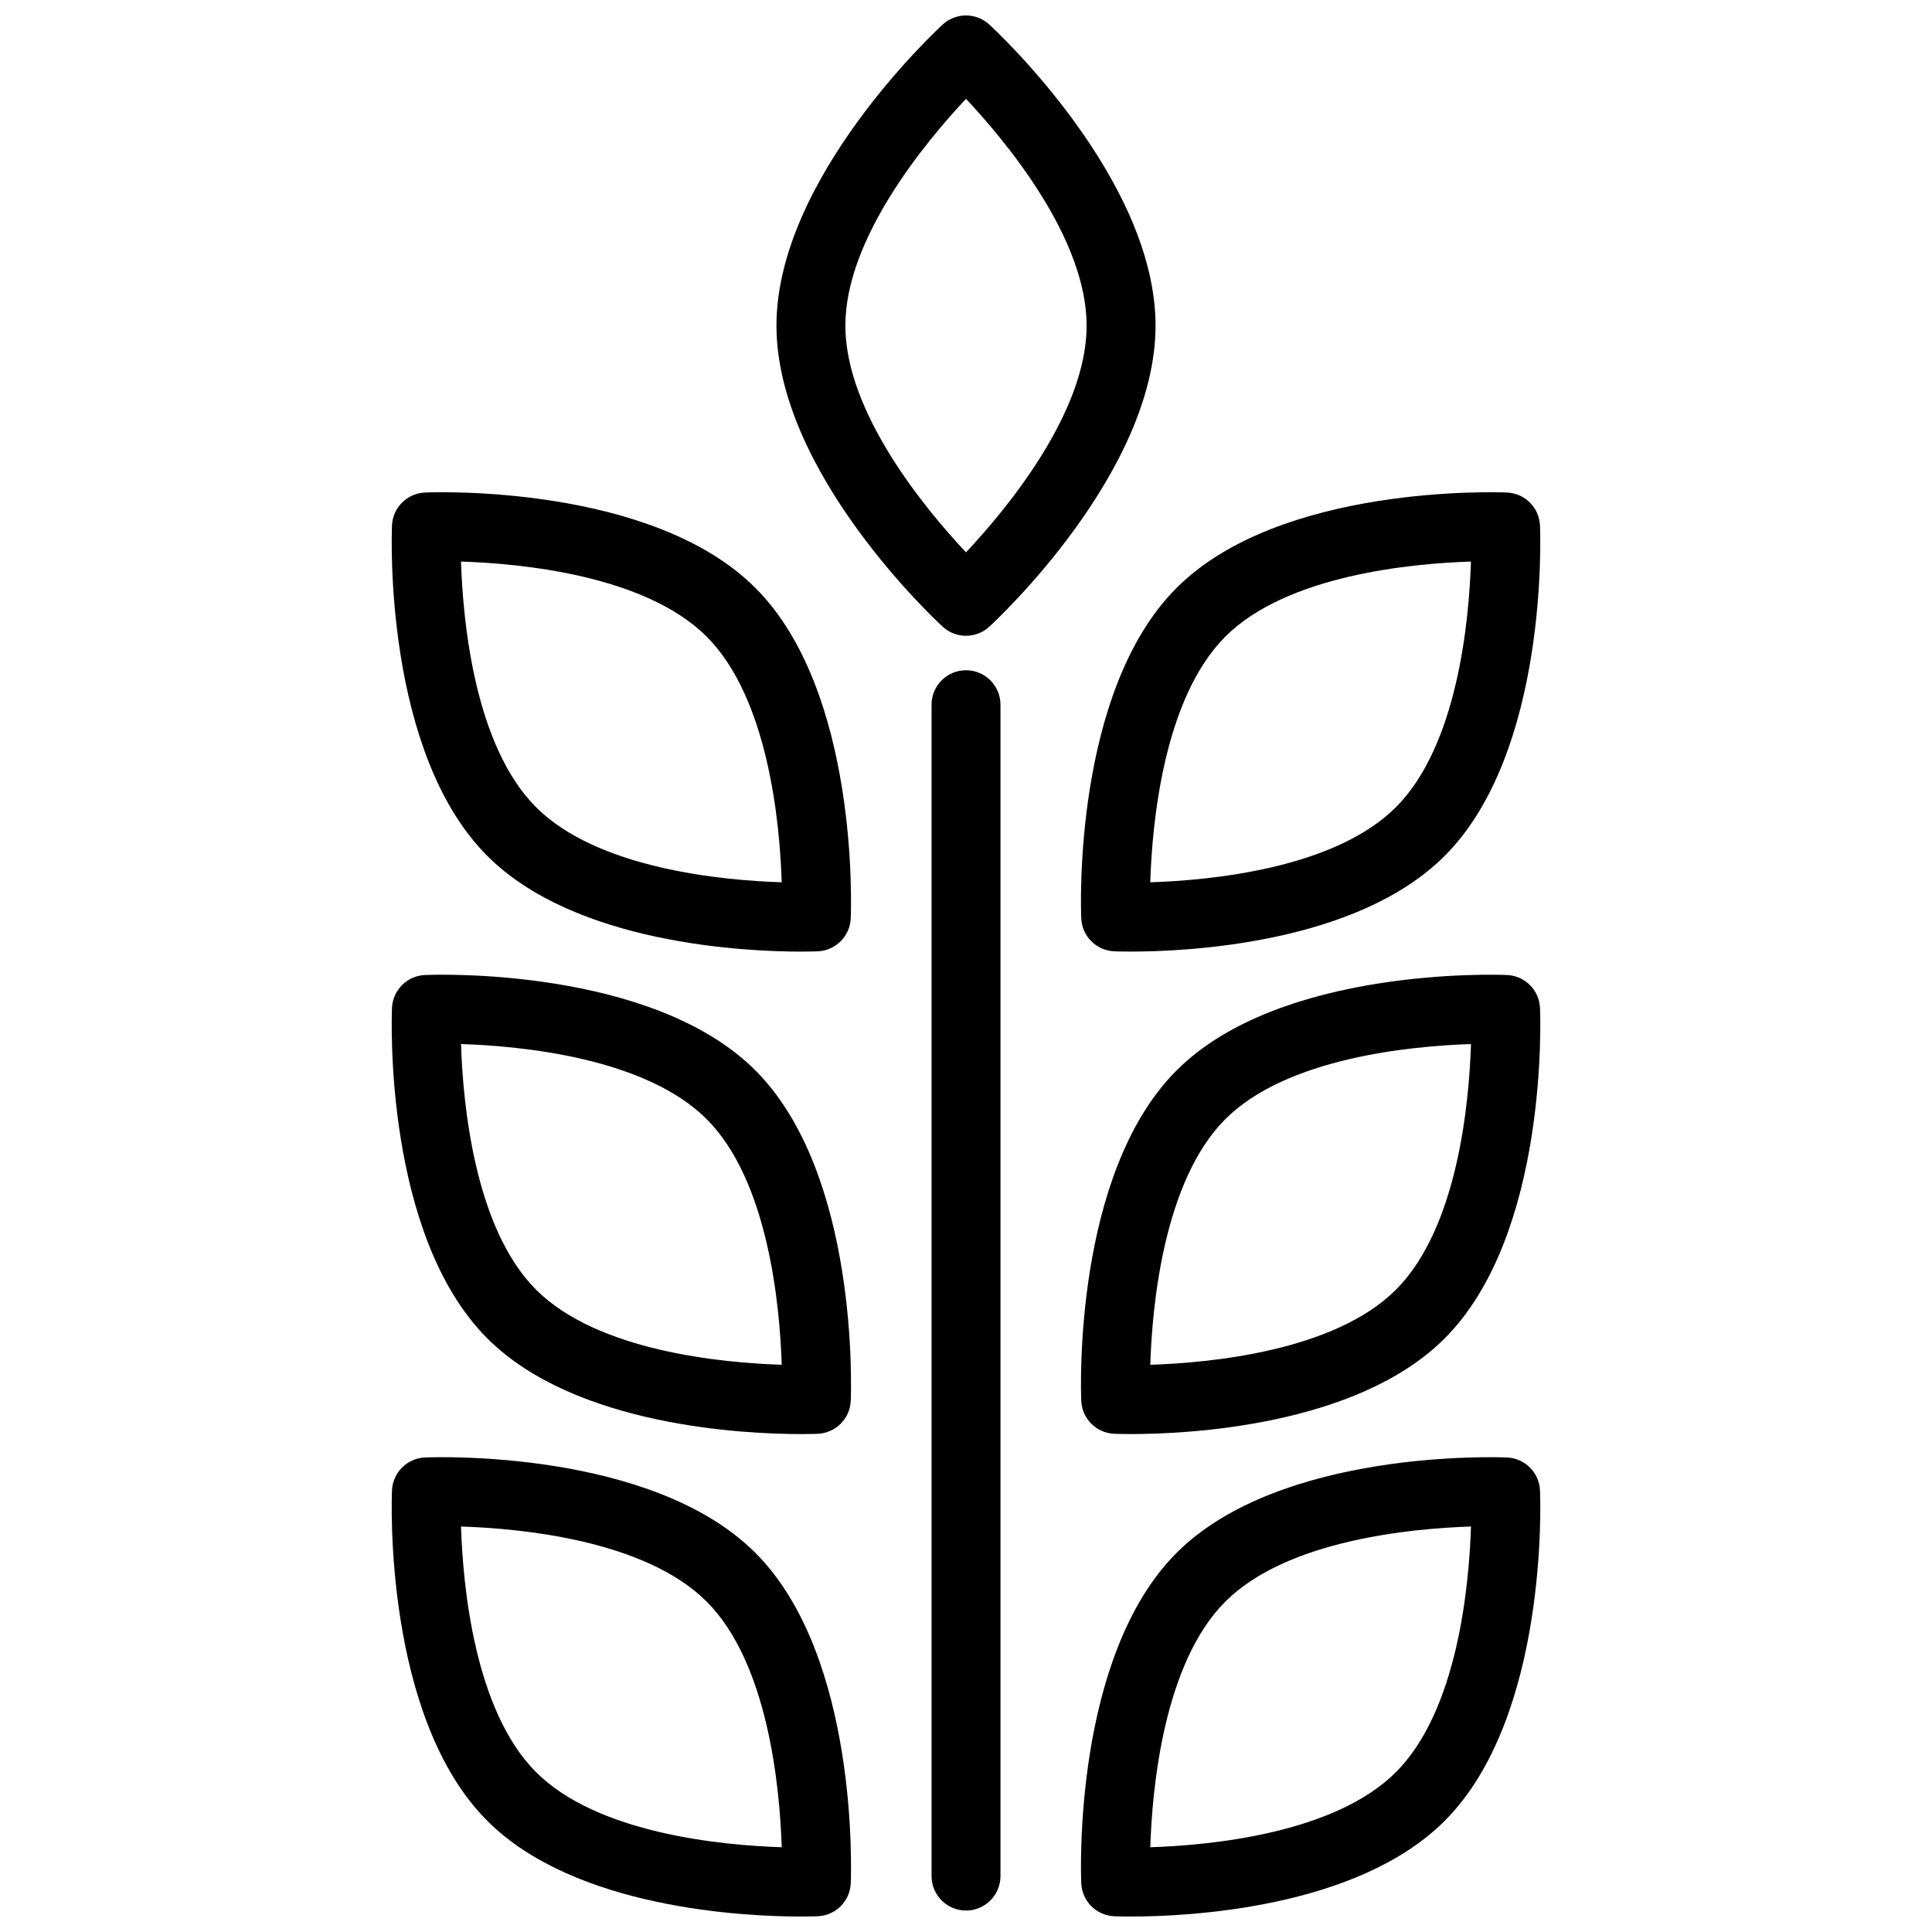
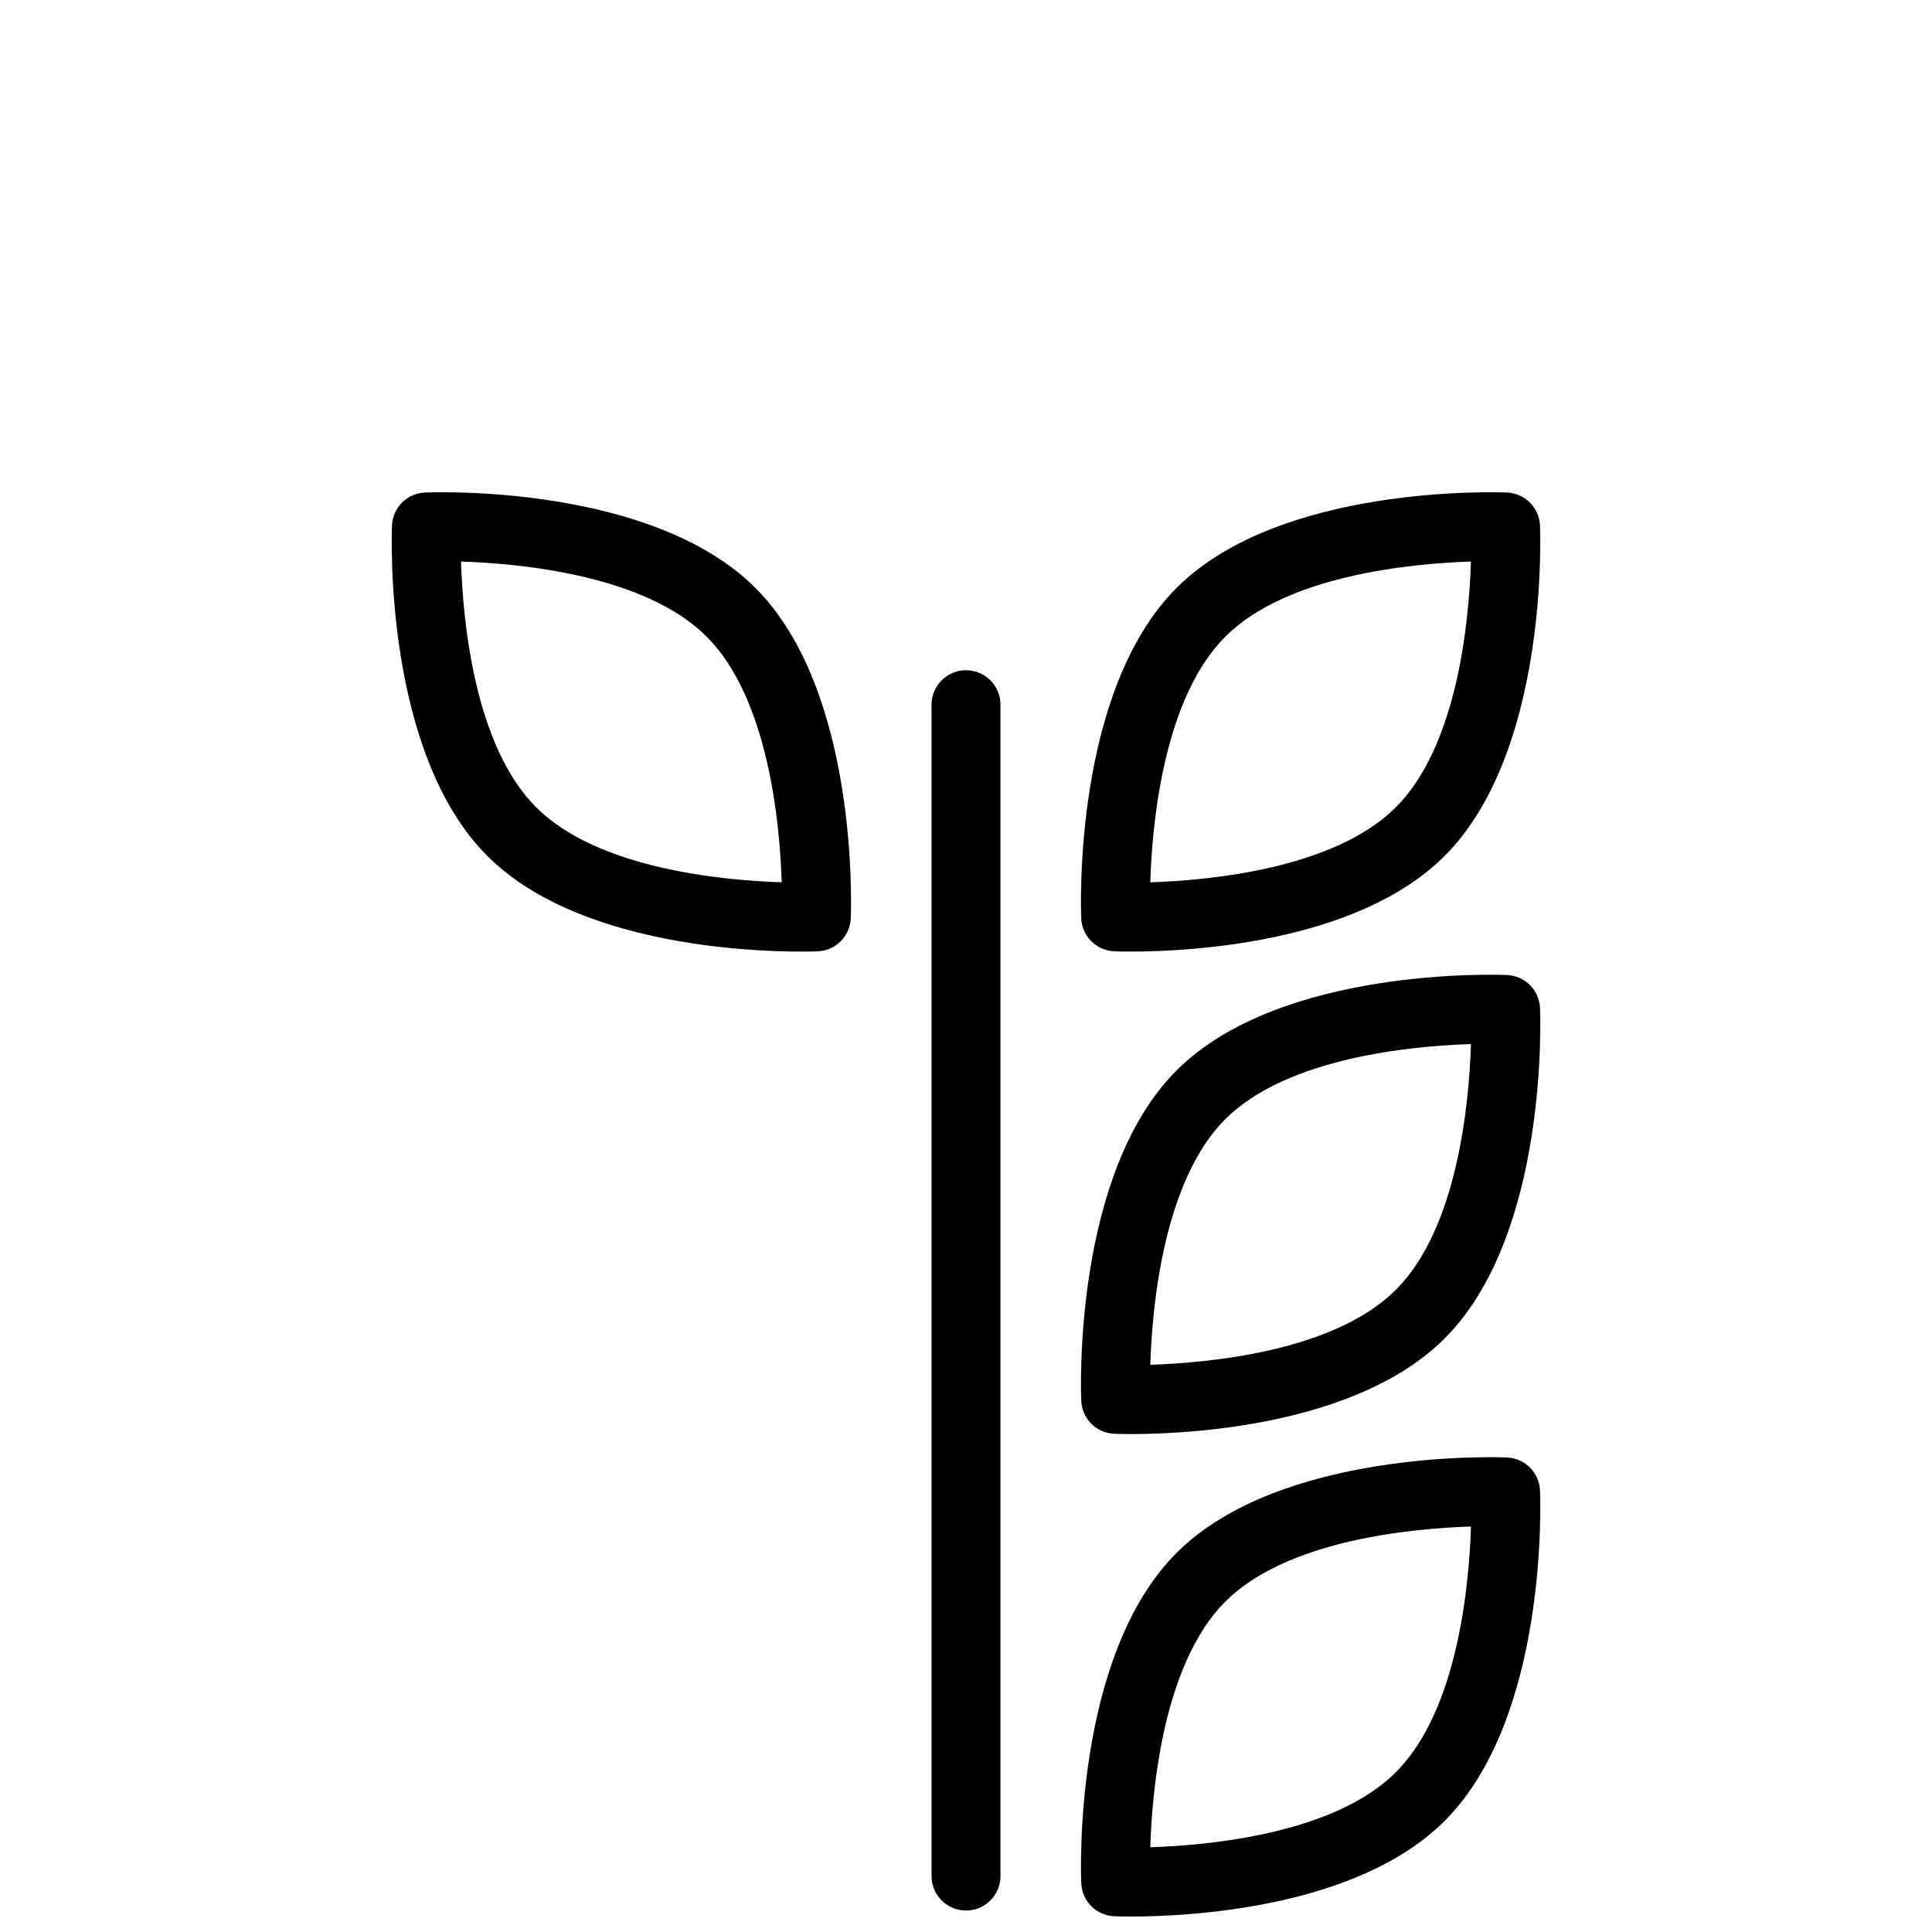
<svg xmlns="http://www.w3.org/2000/svg" width="800px" height="800px" version="1.1" viewBox="144 144 512 512">
  <defs>
    <clipPath id="c">
      <path d="m349 148.09h102v164.91h-102z" />
    </clipPath>
    <clipPath id="b">
      <path d="m247 530h123v121.9h-123z" />
    </clipPath>
    <clipPath id="a">
      <path d="m430 530h123v121.9h-123z" />
    </clipPath>
  </defs>
  <g clip-path="url(#c)">
-     <path d="m393.82 310.08c3.492 3.211 8.863 3.211 12.355 0 1.801-1.648 44.055-40.918 44.055-79.789 0-38.867-42.254-78.137-44.055-79.789-3.492-3.211-8.863-3.211-12.355 0-1.797 1.648-44.051 40.914-44.051 79.789s42.25 78.141 44.051 79.789zm6.18-139.89c10.801 11.512 31.965 37.016 31.965 60.102 0 23.082-21.164 48.574-31.969 60.086-10.801-11.512-31.965-37.02-31.965-60.094 0-23.078 21.168-48.582 31.965-60.094z" />
-   </g>
+     </g>
  <path d="m256.62 274.53c-4.742 0.199-8.539 3.996-8.738 8.738-0.105 2.438-2.219 60.086 25.27 87.57 23.387 23.391 68.605 25.348 83.074 25.348 2.535 0 4.125-0.059 4.492-0.074v-0.004c4.738-0.199 8.535-3.996 8.738-8.734 0.105-2.438 2.223-60.082-25.27-87.57s-85.133-25.402-87.566-25.273zm29.445 83.391c-16.32-16.32-19.387-49.32-19.891-65.102 15.781 0.504 48.773 3.574 65.098 19.895 16.32 16.32 19.387 49.32 19.891 65.102-15.781-0.504-48.777-3.57-65.098-19.895z" />
-   <path d="m256.62 402.39c-4.742 0.203-8.539 3.996-8.738 8.738-0.105 2.438-2.219 60.086 25.27 87.57 23.387 23.391 68.605 25.348 83.074 25.348 2.535 0 4.125-0.059 4.492-0.074v-0.004c4.738-0.199 8.535-3.996 8.738-8.734 0.105-2.438 2.223-60.082-25.27-87.57-27.492-27.488-85.133-25.398-87.566-25.273zm29.445 83.391c-16.32-16.32-19.387-49.32-19.891-65.098 15.781 0.504 48.773 3.57 65.098 19.895 16.32 16.32 19.387 49.32 19.891 65.098-15.781-0.504-48.777-3.57-65.098-19.891z" />
  <g clip-path="url(#b)">
-     <path d="m256.62 530.25c-4.742 0.199-8.539 3.996-8.738 8.734-0.105 2.438-2.219 60.086 25.27 87.57 23.387 23.391 68.605 25.348 83.074 25.348 2.535 0 4.125-0.059 4.492-0.074 4.738-0.199 8.535-3.996 8.738-8.738 0.105-2.438 2.223-60.082-25.27-87.57s-85.133-25.391-87.566-25.27zm29.445 83.391c-16.32-16.32-19.387-49.32-19.891-65.098 15.781 0.504 48.773 3.57 65.098 19.895 16.32 16.32 19.387 49.32 19.891 65.098-15.781-0.504-48.777-3.574-65.098-19.895z" />
-   </g>
+     </g>
  <path d="m430.54 387.37c0.199 4.738 3.996 8.535 8.738 8.734 0.363 0.02 1.953 0.074 4.492 0.074 14.473 0 59.688-1.957 83.074-25.348 27.488-27.484 25.375-85.133 25.27-87.57l-0.004 0.004c-0.199-4.742-3.996-8.539-8.738-8.738-2.434-0.109-60.082-2.215-87.566 25.273s-25.371 85.129-25.266 87.57zm38.18-74.656c16.32-16.32 49.32-19.387 65.098-19.895-0.5 15.777-3.57 48.777-19.891 65.102-16.32 16.32-49.316 19.391-65.098 19.895 0.504-15.781 3.57-48.781 19.895-65.098z" />
  <path d="m543.38 402.39c-2.434-0.109-60.082-2.215-87.566 25.273-27.484 27.488-25.375 85.129-25.27 87.57h0.004c0.199 4.738 3.996 8.535 8.738 8.734 0.363 0.02 1.953 0.074 4.492 0.074 14.473 0 59.688-1.957 83.074-25.348 27.488-27.484 25.375-85.133 25.27-87.57l-0.004 0.004c-0.199-4.738-3.996-8.535-8.738-8.738zm-29.445 83.395c-16.32 16.32-49.316 19.387-65.098 19.895 0.5-15.777 3.57-48.777 19.891-65.098 16.32-16.32 49.32-19.387 65.098-19.895-0.5 15.773-3.57 48.773-19.891 65.098z" />
  <g clip-path="url(#a)">
-     <path d="m543.38 530.25c-2.434-0.113-60.082-2.219-87.566 25.27s-25.375 85.133-25.27 87.57h0.004c0.199 4.742 3.996 8.539 8.738 8.738 0.363 0.02 1.953 0.074 4.492 0.074 14.473 0 59.688-1.957 83.074-25.348 27.488-27.484 25.375-85.129 25.27-87.57h-0.004c-0.199-4.738-3.996-8.535-8.738-8.734zm-29.445 83.391c-16.32 16.32-49.316 19.391-65.098 19.895 0.5-15.777 3.57-48.777 19.891-65.098 16.32-16.32 49.32-19.387 65.098-19.895-0.5 15.777-3.57 48.777-19.891 65.098z" />
+     <path d="m543.38 530.25c-2.434-0.113-60.082-2.219-87.566 25.27s-25.375 85.133-25.27 87.57h0.004c0.199 4.742 3.996 8.539 8.738 8.738 0.363 0.02 1.953 0.074 4.492 0.074 14.473 0 59.688-1.957 83.074-25.348 27.488-27.484 25.375-85.129 25.27-87.57h-0.004c-0.199-4.738-3.996-8.535-8.738-8.734m-29.445 83.391c-16.32 16.32-49.316 19.391-65.098 19.895 0.5-15.777 3.57-48.777 19.891-65.098 16.32-16.32 49.32-19.387 65.098-19.895-0.5 15.777-3.57 48.777-19.891 65.098z" />
  </g>
  <path d="m400 321.62c-5.043 0-9.129 4.086-9.129 9.133v310.52c0.051 5.004 4.125 9.039 9.133 9.039 5.004 0 9.078-4.035 9.133-9.039v-310.52c0-5.047-4.09-9.133-9.137-9.133z" />
</svg>